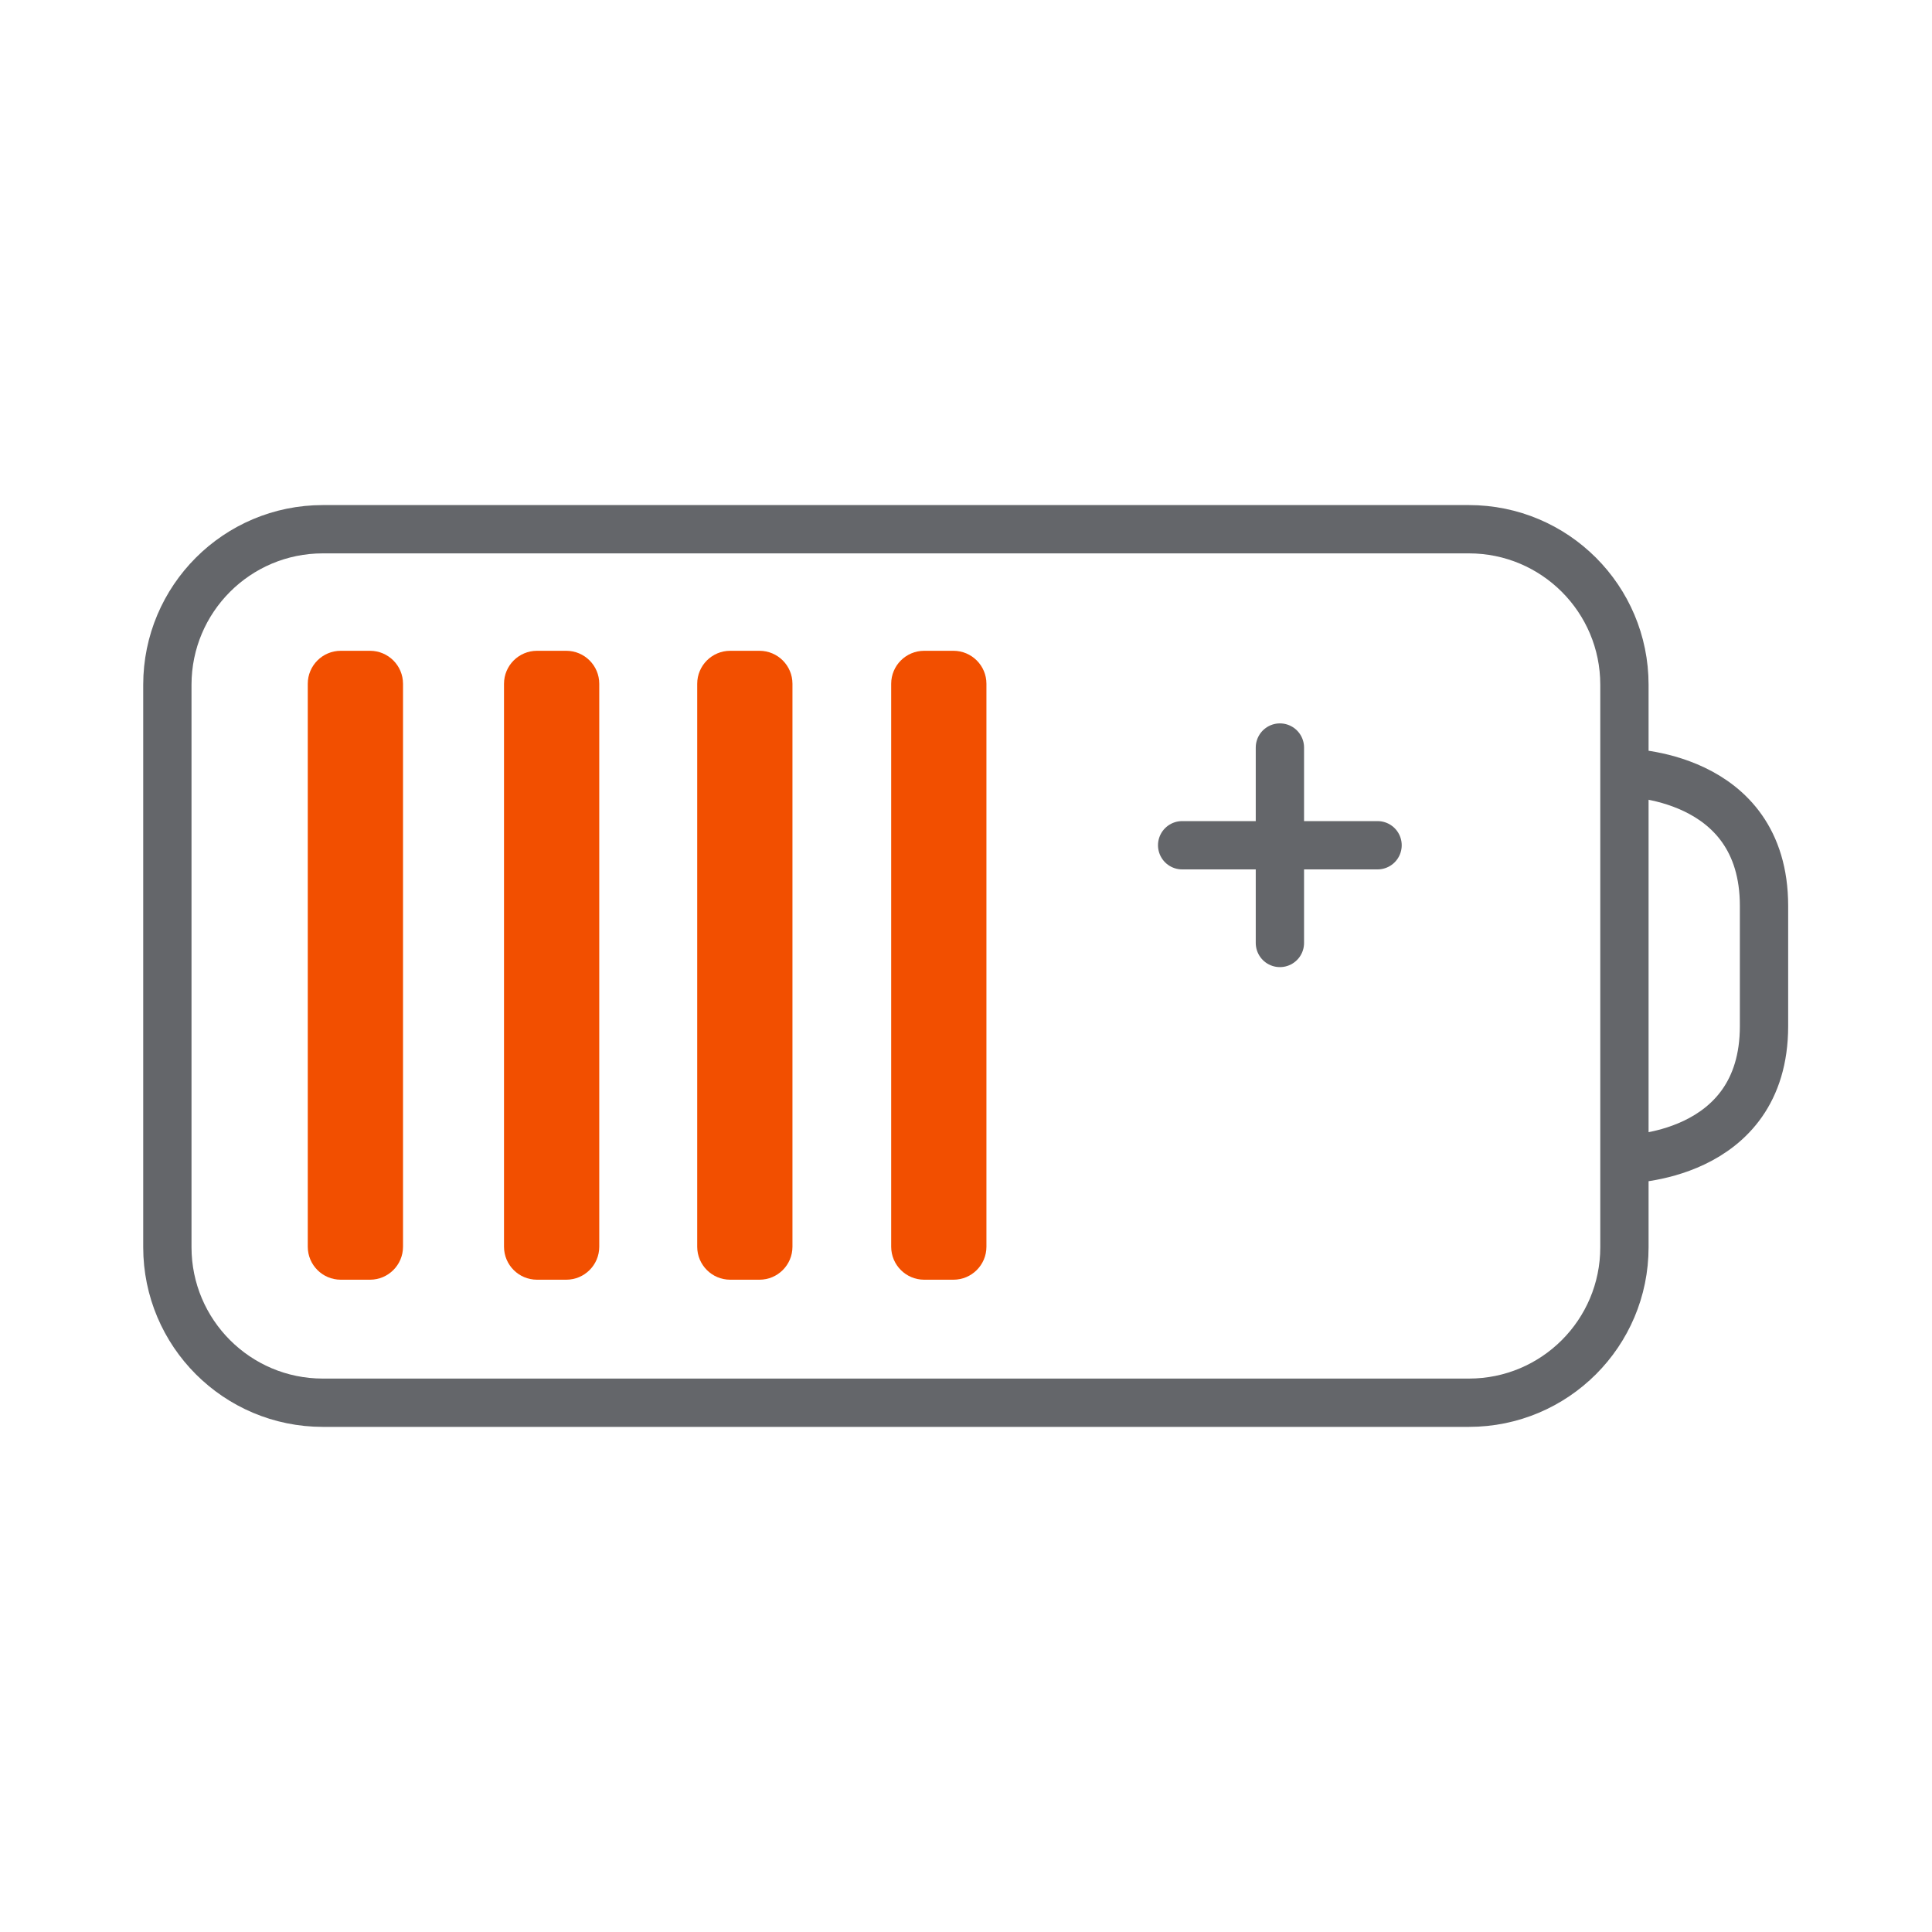
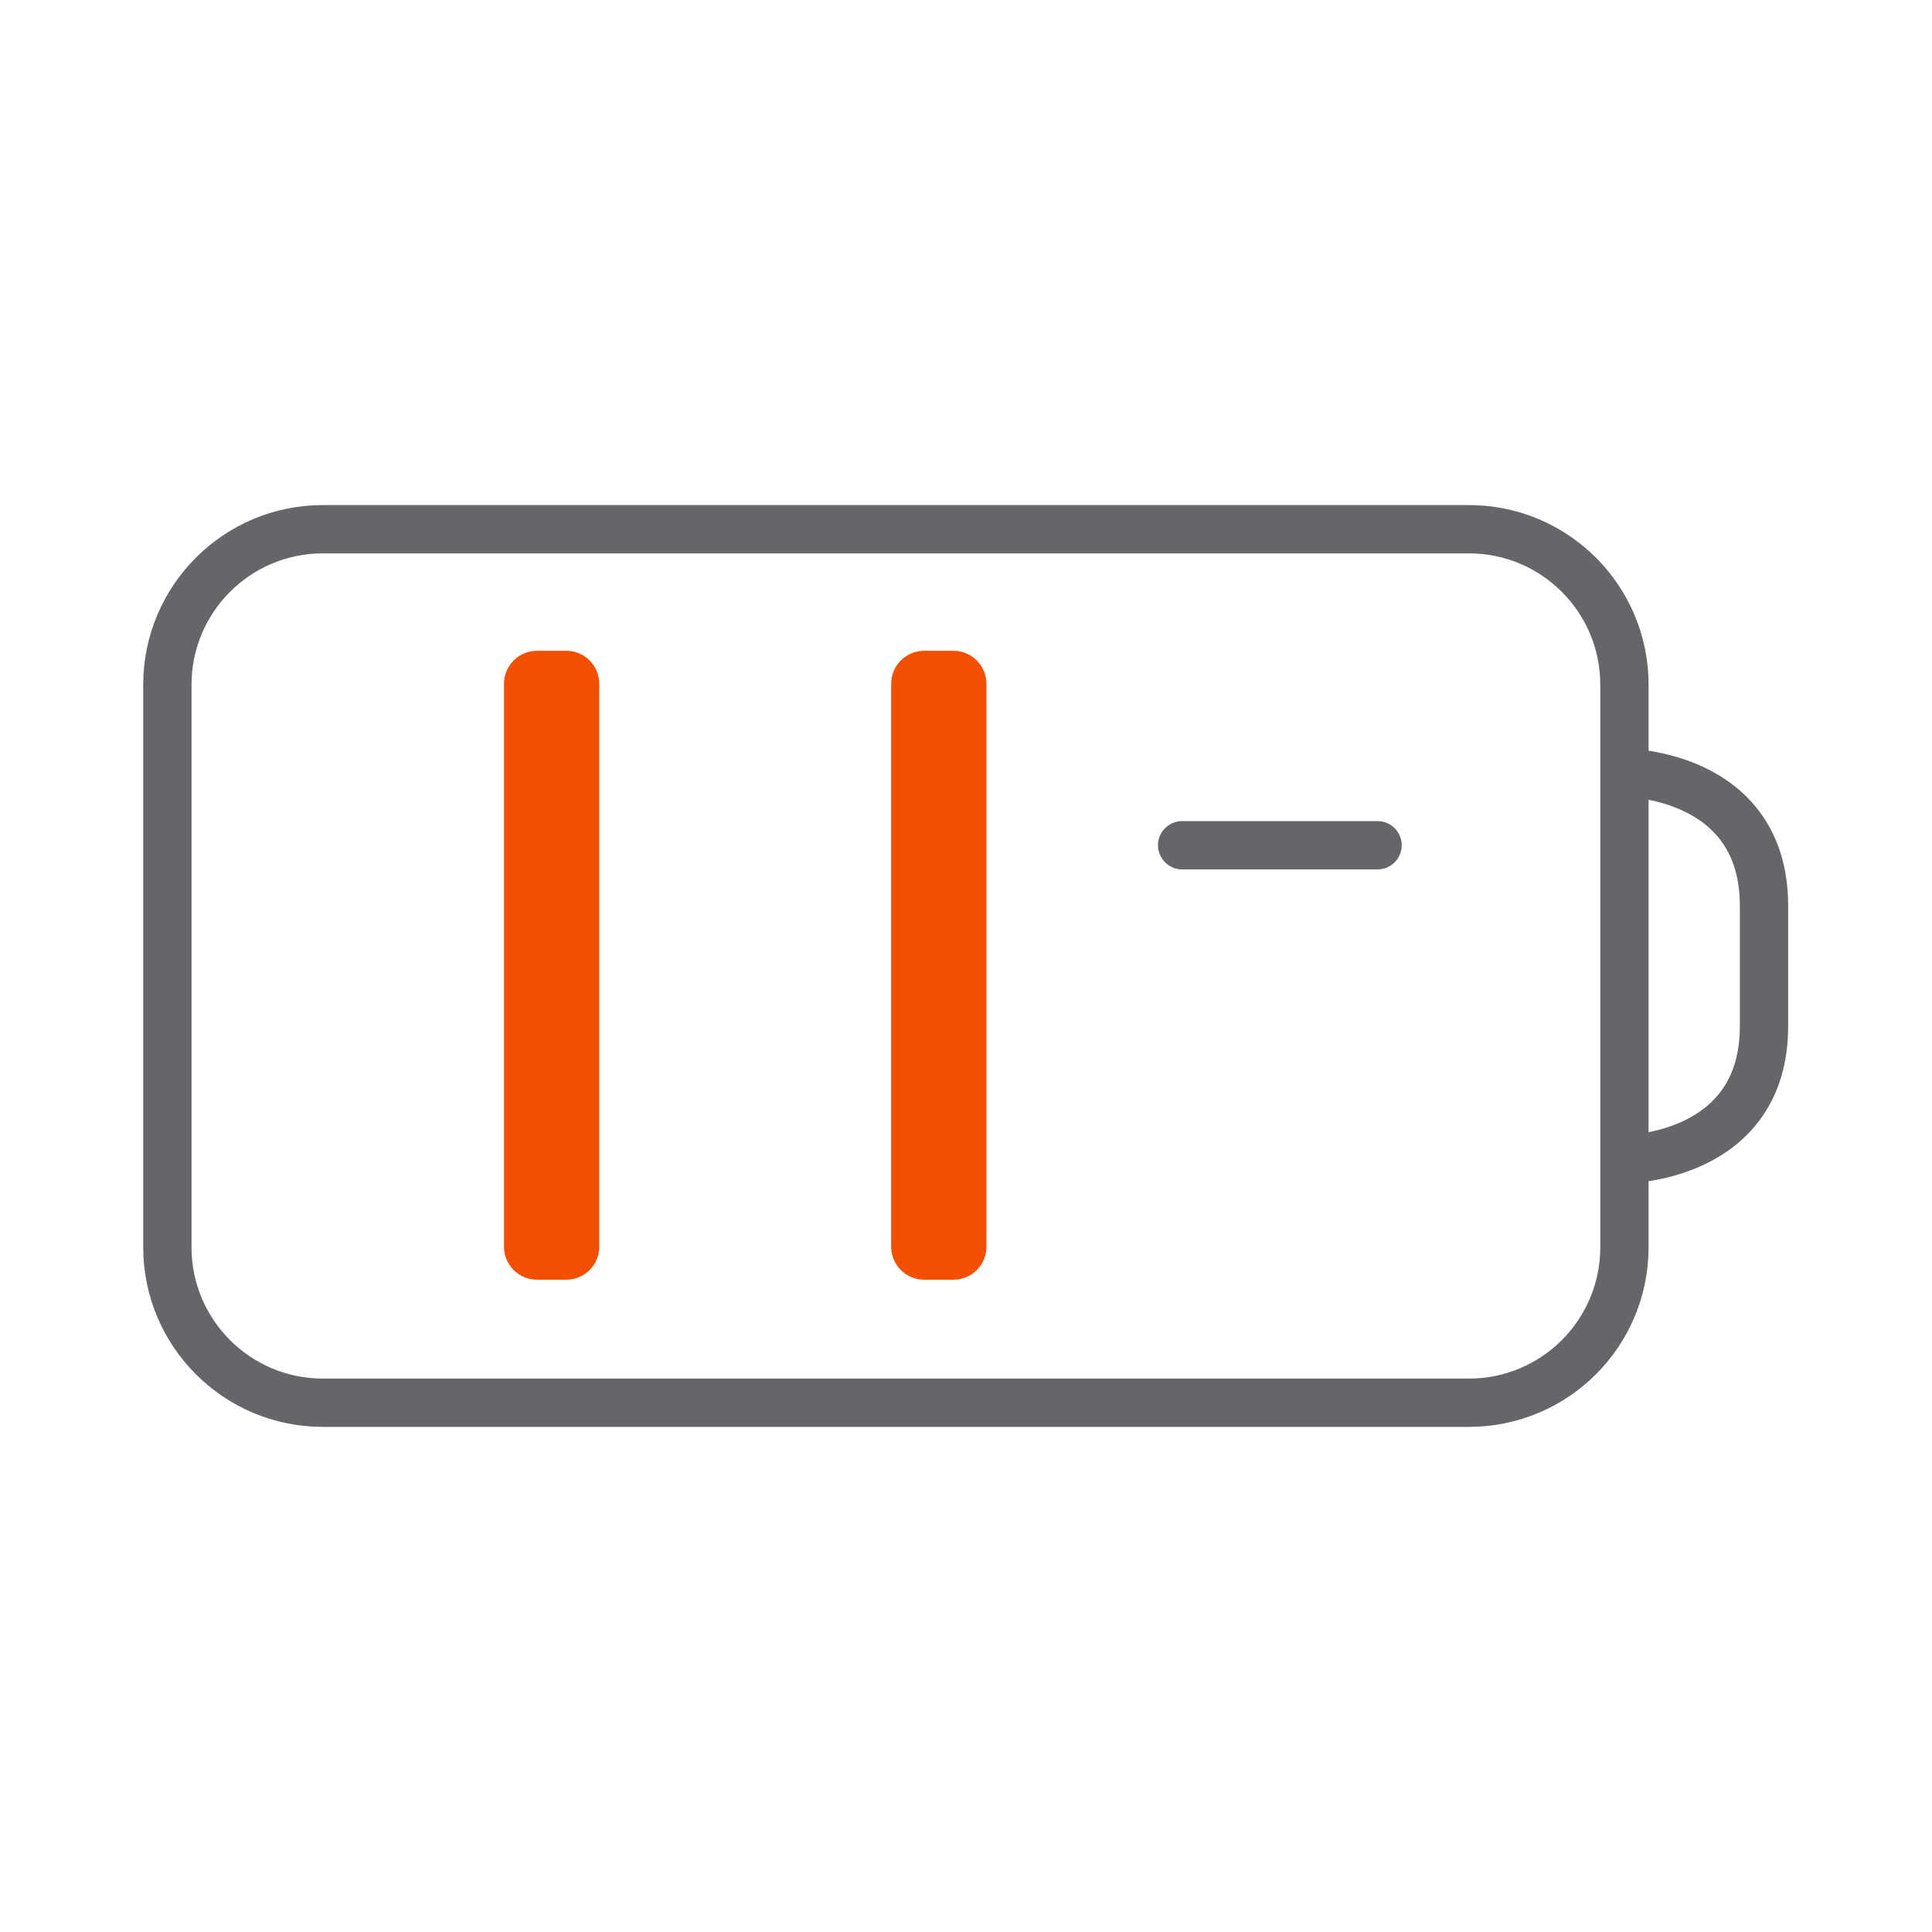
<svg xmlns="http://www.w3.org/2000/svg" xmlns:xlink="http://www.w3.org/1999/xlink" version="1.1" id="Vrstva_1" x="0px" y="0px" width="40px" height="40px" viewBox="0 0 40 40" enable-background="new 0 0 40 40" xml:space="preserve">
  <rect fill="none" width="40" height="40" />
  <g>
    <defs>
      <rect id="SVGID_1_" width="40" height="40" />
    </defs>
    <clipPath id="SVGID_2_">
      <use xlink:href="#SVGID_1_" overflow="visible" />
    </clipPath>
    <path clip-path="url(#SVGID_2_)" fill="none" stroke="#64666A" stroke-miterlimit="10" d="M30.412,10.957H6.684   c-1.777,0-3.218,1.441-3.219,3.22v11.646c0.001,1.777,1.442,3.219,3.219,3.219h23.728c1.779,0,3.22-1.441,3.22-3.219V14.177   C33.632,12.398,32.191,10.957,30.412,10.957" />
    <line clip-path="url(#SVGID_2_)" fill="none" stroke="#64666A" stroke-linecap="round" stroke-miterlimit="10" x1="24.475" y1="17.5" x2="28.521" y2="17.5" />
-     <line clip-path="url(#SVGID_2_)" fill="none" stroke="#64666A" stroke-linecap="round" stroke-miterlimit="10" x1="26.499" y1="19.523" x2="26.499" y2="15.477" />
    <path clip-path="url(#SVGID_2_)" fill="none" stroke="#64666A" stroke-miterlimit="10" d="M33.632,15.999c0,0,2.89,0,2.89,2.756   v2.49c0,2.755-2.89,2.755-2.89,2.755" />
-     <path clip-path="url(#SVGID_2_)" fill="#F24F00" d="M8.344,25.812c0,0.377-0.306,0.683-0.683,0.683H7.055   c-0.377,0-0.683-0.306-0.683-0.683V14.157c0-0.377,0.306-0.683,0.683-0.683h0.606c0.377,0,0.683,0.306,0.683,0.683V25.812z" />
    <path clip-path="url(#SVGID_2_)" fill="#F24F00" d="M12.407,25.812c0,0.377-0.306,0.683-0.683,0.683h-0.606   c-0.377,0-0.683-0.306-0.683-0.683V14.157c0-0.377,0.306-0.683,0.683-0.683h0.606c0.377,0,0.683,0.306,0.683,0.683V25.812z" />
-     <path clip-path="url(#SVGID_2_)" fill="#F24F00" d="M16.407,25.812c0,0.377-0.306,0.683-0.683,0.683h-0.606   c-0.377,0-0.683-0.306-0.683-0.683V14.157c0-0.377,0.306-0.683,0.683-0.683h0.606c0.377,0,0.683,0.306,0.683,0.683V25.812z" />
    <path clip-path="url(#SVGID_2_)" fill="#F24F00" d="M20.423,25.812c0,0.377-0.306,0.683-0.683,0.683h-0.606   c-0.377,0-0.683-0.306-0.683-0.683V14.157c0-0.377,0.306-0.683,0.683-0.683h0.606c0.377,0,0.683,0.306,0.683,0.683V25.812z" />
  </g>
</svg>